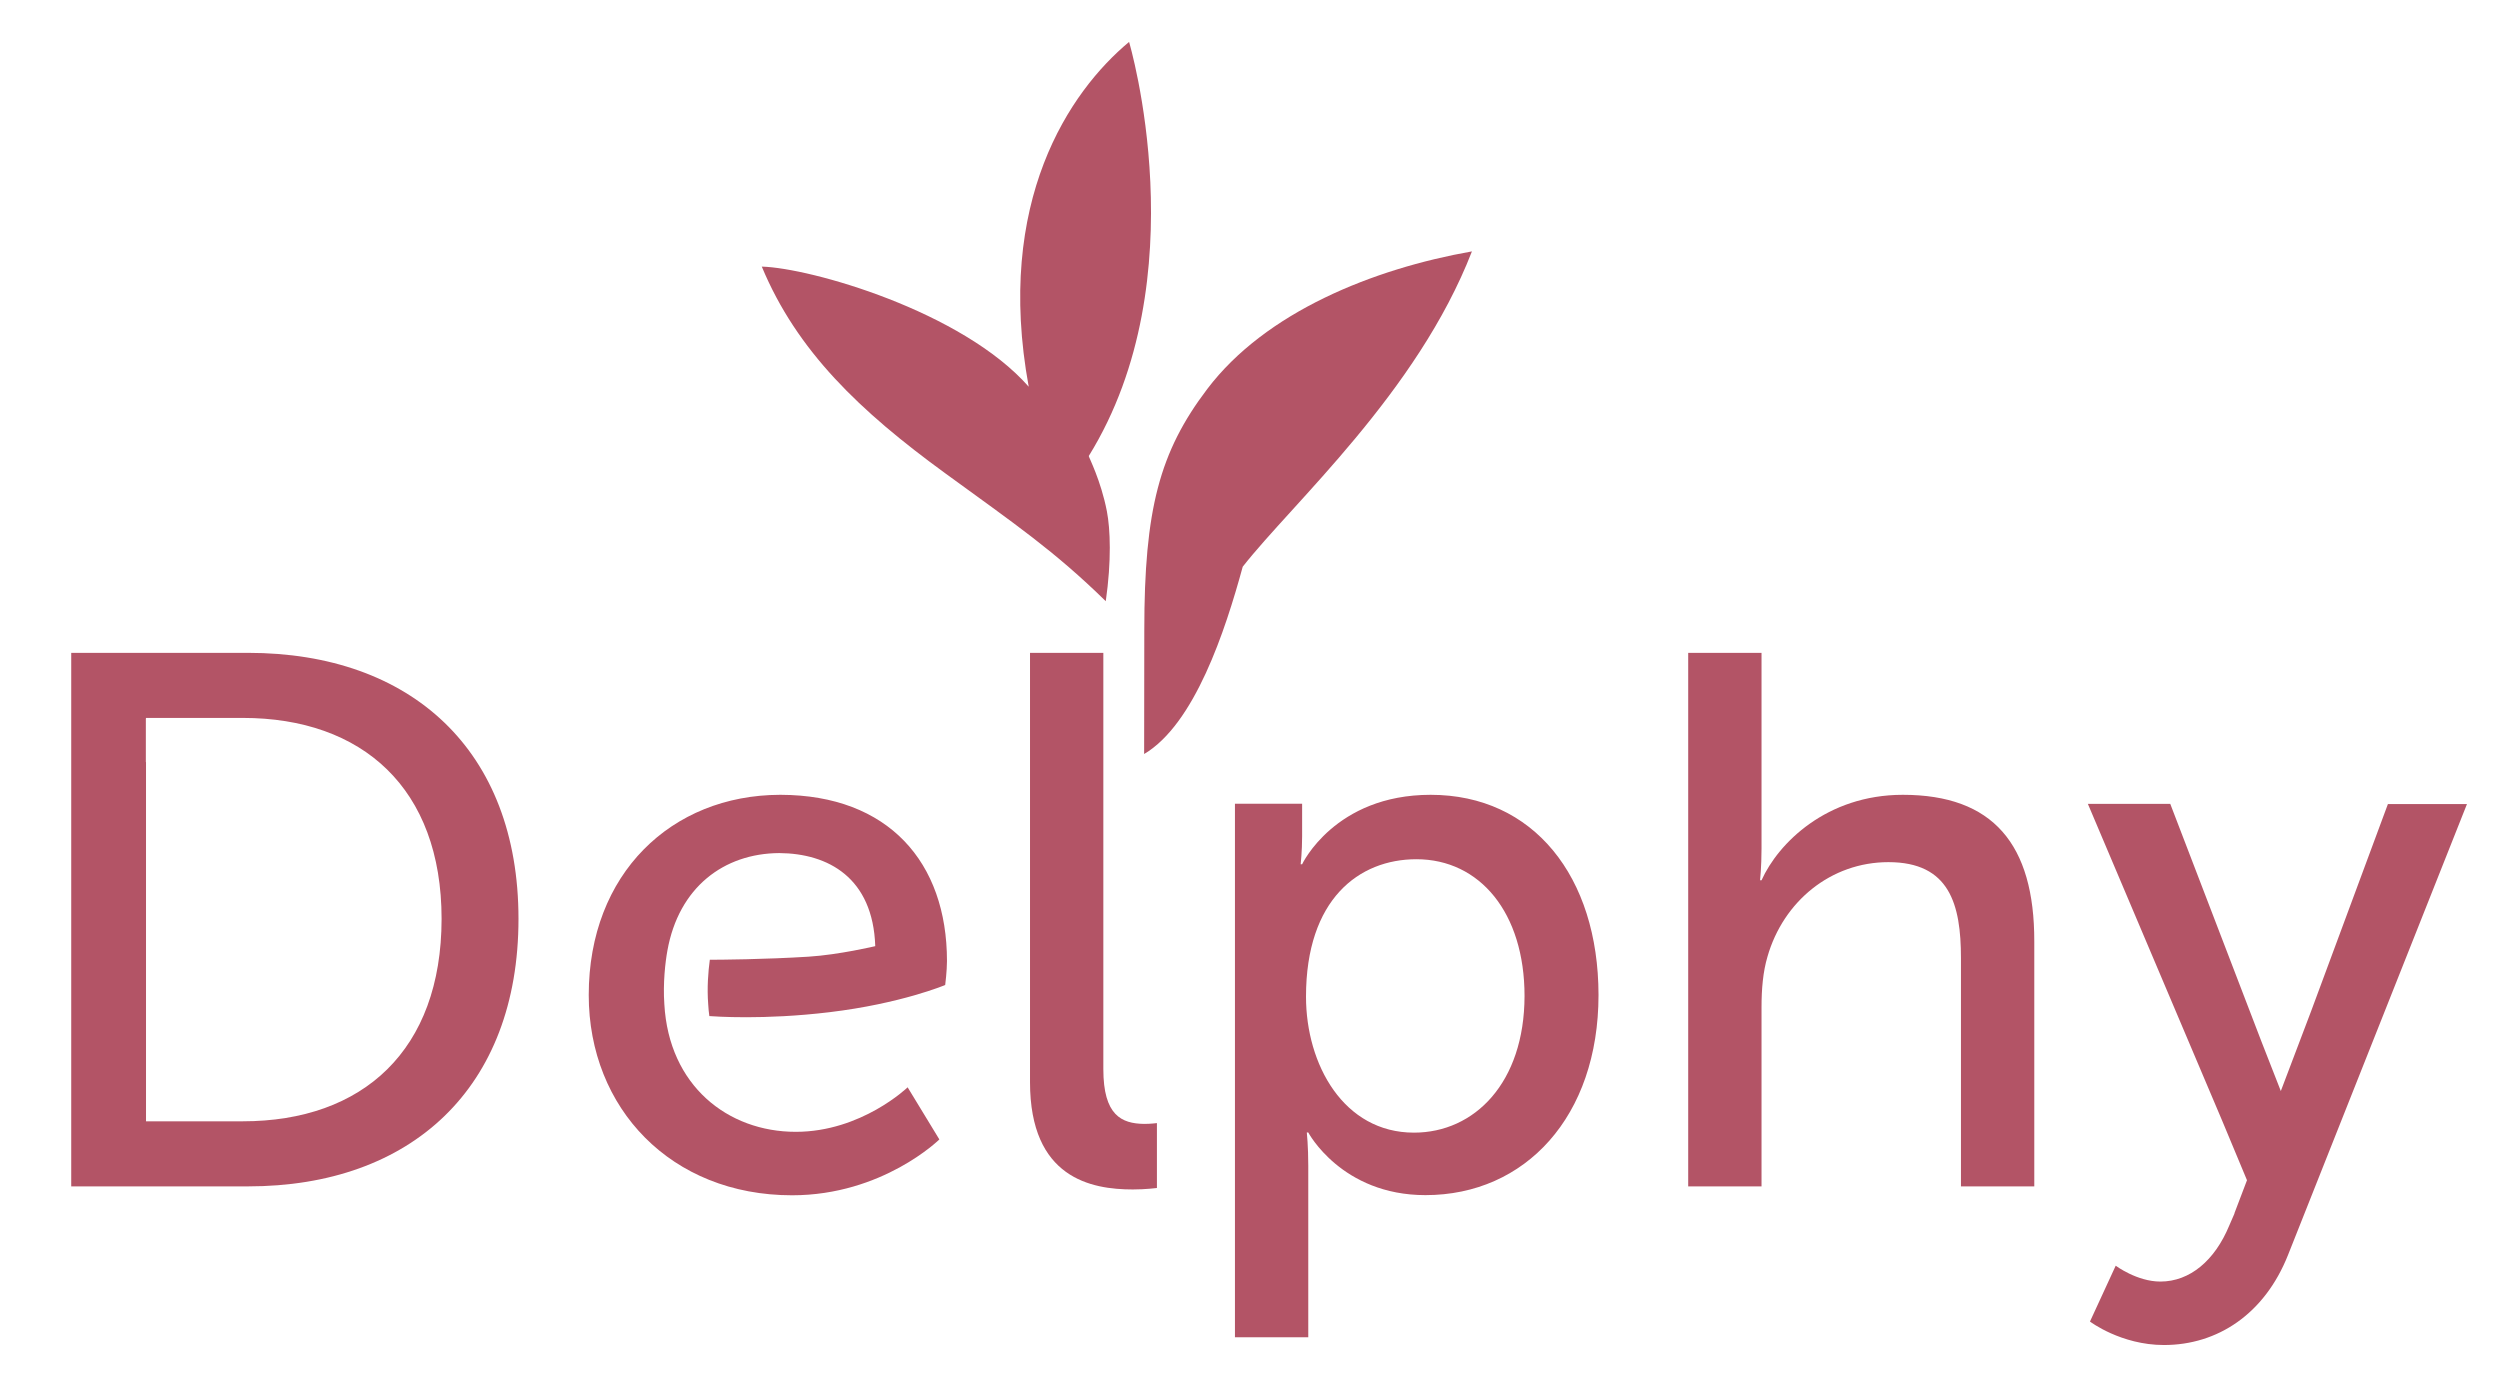
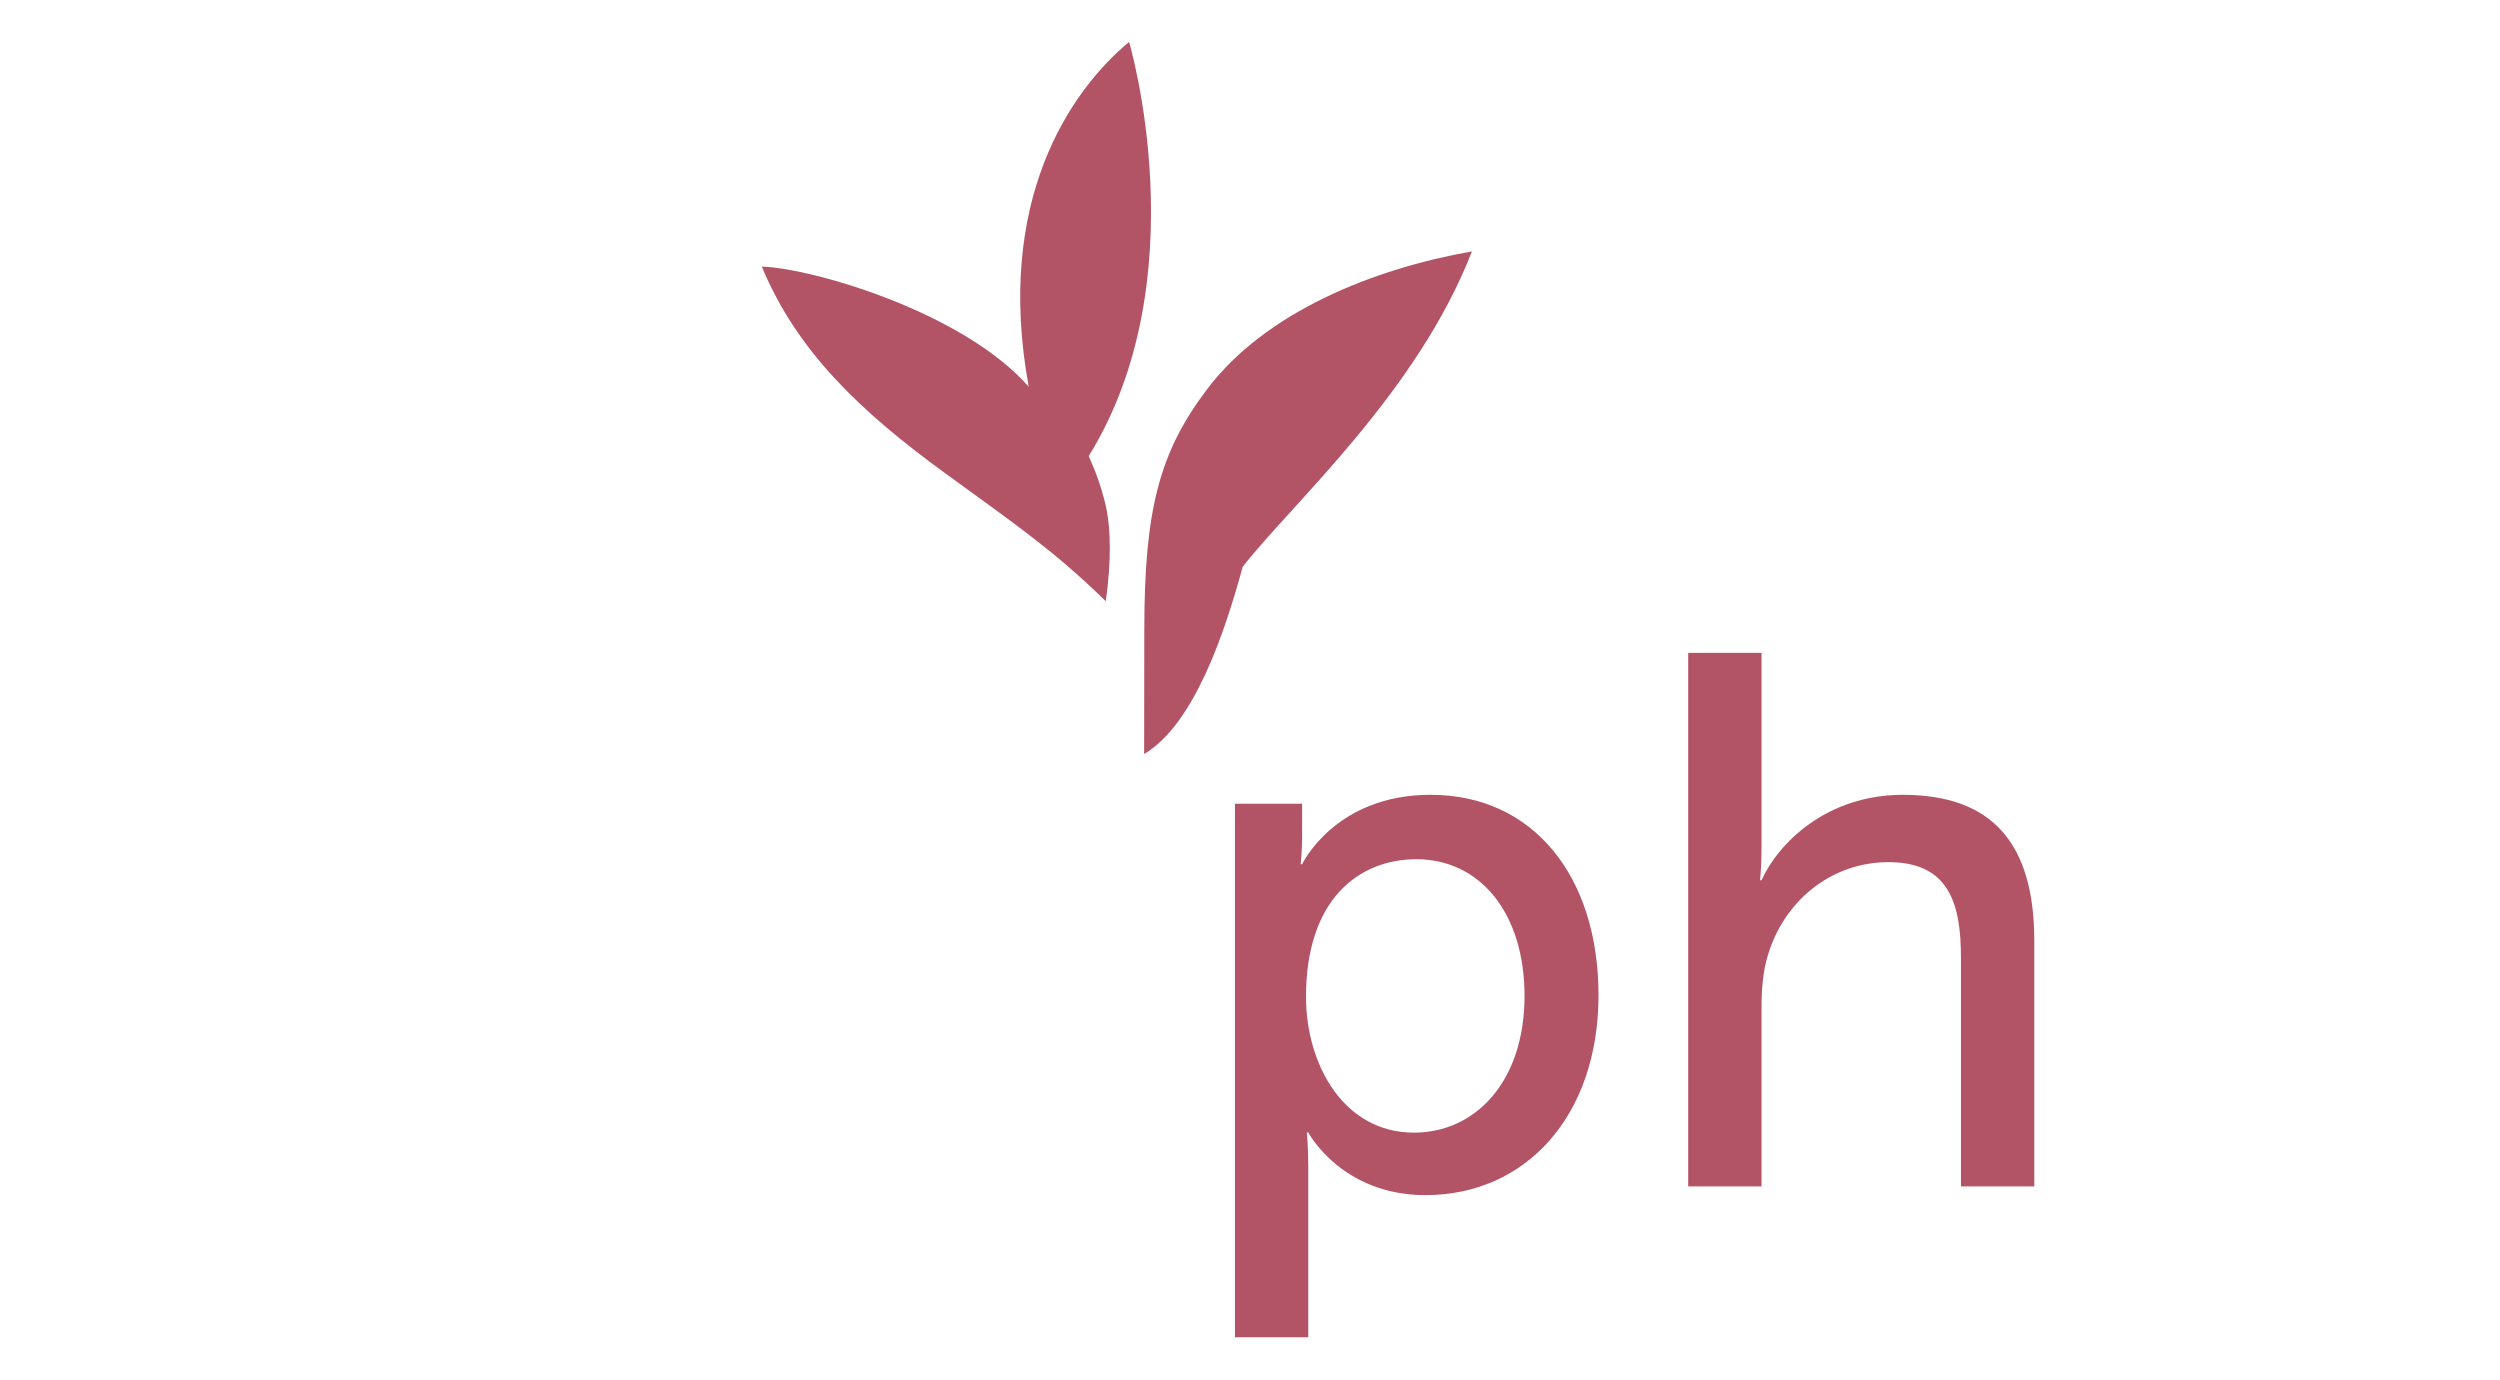
<svg xmlns="http://www.w3.org/2000/svg" version="1.1" id="Laag_1" x="0px" y="0px" viewBox="0 0 154.44 85.22" style="enable-background:new 0 0 154.44 85.22;" xml:space="preserve">
  <style type="text/css">
	.st0{fill:#B35466;}
</style>
  <g>
    <g>
-       <path class="st0" d="M68.16,66.05V40.33h-4.53v26.52c0,5.93,3.78,6.63,6.35,6.63c0.79,0,1.49-0.09,1.49-0.09v-4.01    c0,0-0.37,0.05-0.79,0.05C69.28,69.41,68.16,68.9,68.16,66.05z" />
-       <path class="st0" d="M15.32,40.33H4.4v1.02v7.35v24.59h10.92c10.08,0,16.71-6.07,16.71-16.53C32.03,46.35,25.4,40.33,15.32,40.33z     M14.99,69.27H9.02V47.08H9.01v-2.7h0.01v-0.03h5.98c7.38,0,12.28,4.34,12.28,12.42C27.27,64.88,22.42,69.27,14.99,69.27z" />
      <path class="st0" d="M58.41,29.25c4.31,3.14,6.71,4.77,9.9,7.89c0.36-2.52,0.28-4.45,0.07-5.55c-0.37-1.92-1.13-3.36-1.12-3.42    c6.82-11.02,2.49-25.58,2.49-25.58c-3.68,3.06-8.3,9.86-6.2,21.3c-4.11-4.67-13.49-7.34-16.49-7.42    C49.23,21.69,53.12,25.4,58.41,29.25z" />
      <path class="st0" d="M90.93,15.53c-6.12,1.08-12.75,3.75-16.35,8.5c-2.95,3.89-3.89,7.44-3.89,14.9c0,3.36-0.01,5.63-0.01,7.65    c3.12-1.85,5.01-7.61,6.09-11.57C79.84,31.09,87.55,24.25,90.93,15.53z" />
      <path class="st0" d="M88.38,49.1c-5.93,0-7.94,4.29-7.94,4.29h-0.09c0,0,0.09-0.79,0.09-1.73v-2.01h-4.15v32.96h4.53v-10.6    c0-1.21-0.09-2.05-0.09-2.05h0.09c0,0,2.05,3.87,7.24,3.87c6.16,0,10.69-4.85,10.69-12.37C98.74,54.15,94.73,49.1,88.38,49.1z     M87.35,69.97c-4.34,0-6.67-4.2-6.67-8.4c0-6.02,3.27-8.49,6.82-8.49c3.92,0,6.68,3.31,6.68,8.45    C94.17,66.89,91.09,69.97,87.35,69.97z" />
-       <path class="st0" d="M117.55,49.1c-4.71,0-7.7,2.99-8.73,5.28h-0.09c0,0,0.09-0.84,0.09-1.96V40.33h-4.53v32.96h4.53V62.22    c0-1.12,0.09-2.19,0.37-3.13c0.98-3.41,3.92-5.83,7.47-5.83c3.78,0,4.48,2.61,4.48,5.93v14.1h4.53V58.16    C125.68,52.14,123.11,49.1,117.55,49.1z" />
-       <path class="st0" d="M147.52,49.66l-4.75,12.81h0l-1.87,4.93l-1.19-3.04l-5.64-14.7h-5.09l8.3,19.58l1.53,3.67l-0.78,2.05l0.01,0    l-0.33,0.76c-0.89,2.15-2.43,3.45-4.25,3.45c-1.45,0-2.76-0.98-2.76-0.98l-1.59,3.45c0,0,1.91,1.45,4.57,1.45    c3.31,0,6.21-1.91,7.66-5.55l11.06-27.87H147.52z" />
-       <path class="st0" d="M48.23,49.1L48.23,49.1l-0.01,0h-0.04v0c-6.7,0.02-11.81,4.87-11.81,12.37c0,7,5.09,12.37,12.56,12.37    c5.6,0,9.1-3.45,9.1-3.45l-1.96-3.22c0,0-2.85,2.75-6.91,2.75c-4.2,0-7.84-2.85-8.12-7.89c-0.09-1.3,0.06-2.6,0.19-3.31    c0.7-3.9,3.48-6,6.91-6.02c3.02,0.02,5.79,1.52,5.93,5.75c0,0-2.23,0.53-4.12,0.65c-2.71,0.17-5.52,0.19-6.1,0.19    c-0.1,0.73-0.18,1.74-0.1,2.75c0.01,0.25,0.04,0.49,0.07,0.73c0.3,0.02,3.35,0.25,7.42-0.24c4.42-0.53,7.15-1.68,7.15-1.68    s0.11-0.87,0.11-1.48C58.5,53.26,54.88,49.12,48.23,49.1z" />
+       <path class="st0" d="M117.55,49.1c-4.71,0-7.7,2.99-8.73,5.28h-0.09c0,0,0.09-0.84,0.09-1.96V40.33h-4.53v32.96h4.53V62.22    c0-1.12,0.09-2.19,0.37-3.13c0.98-3.41,3.92-5.83,7.47-5.83c3.78,0,4.48,2.61,4.48,5.93v14.1h4.53V58.16    C125.68,52.14,123.11,49.1,117.55,49.1" />
    </g>
  </g>
</svg>